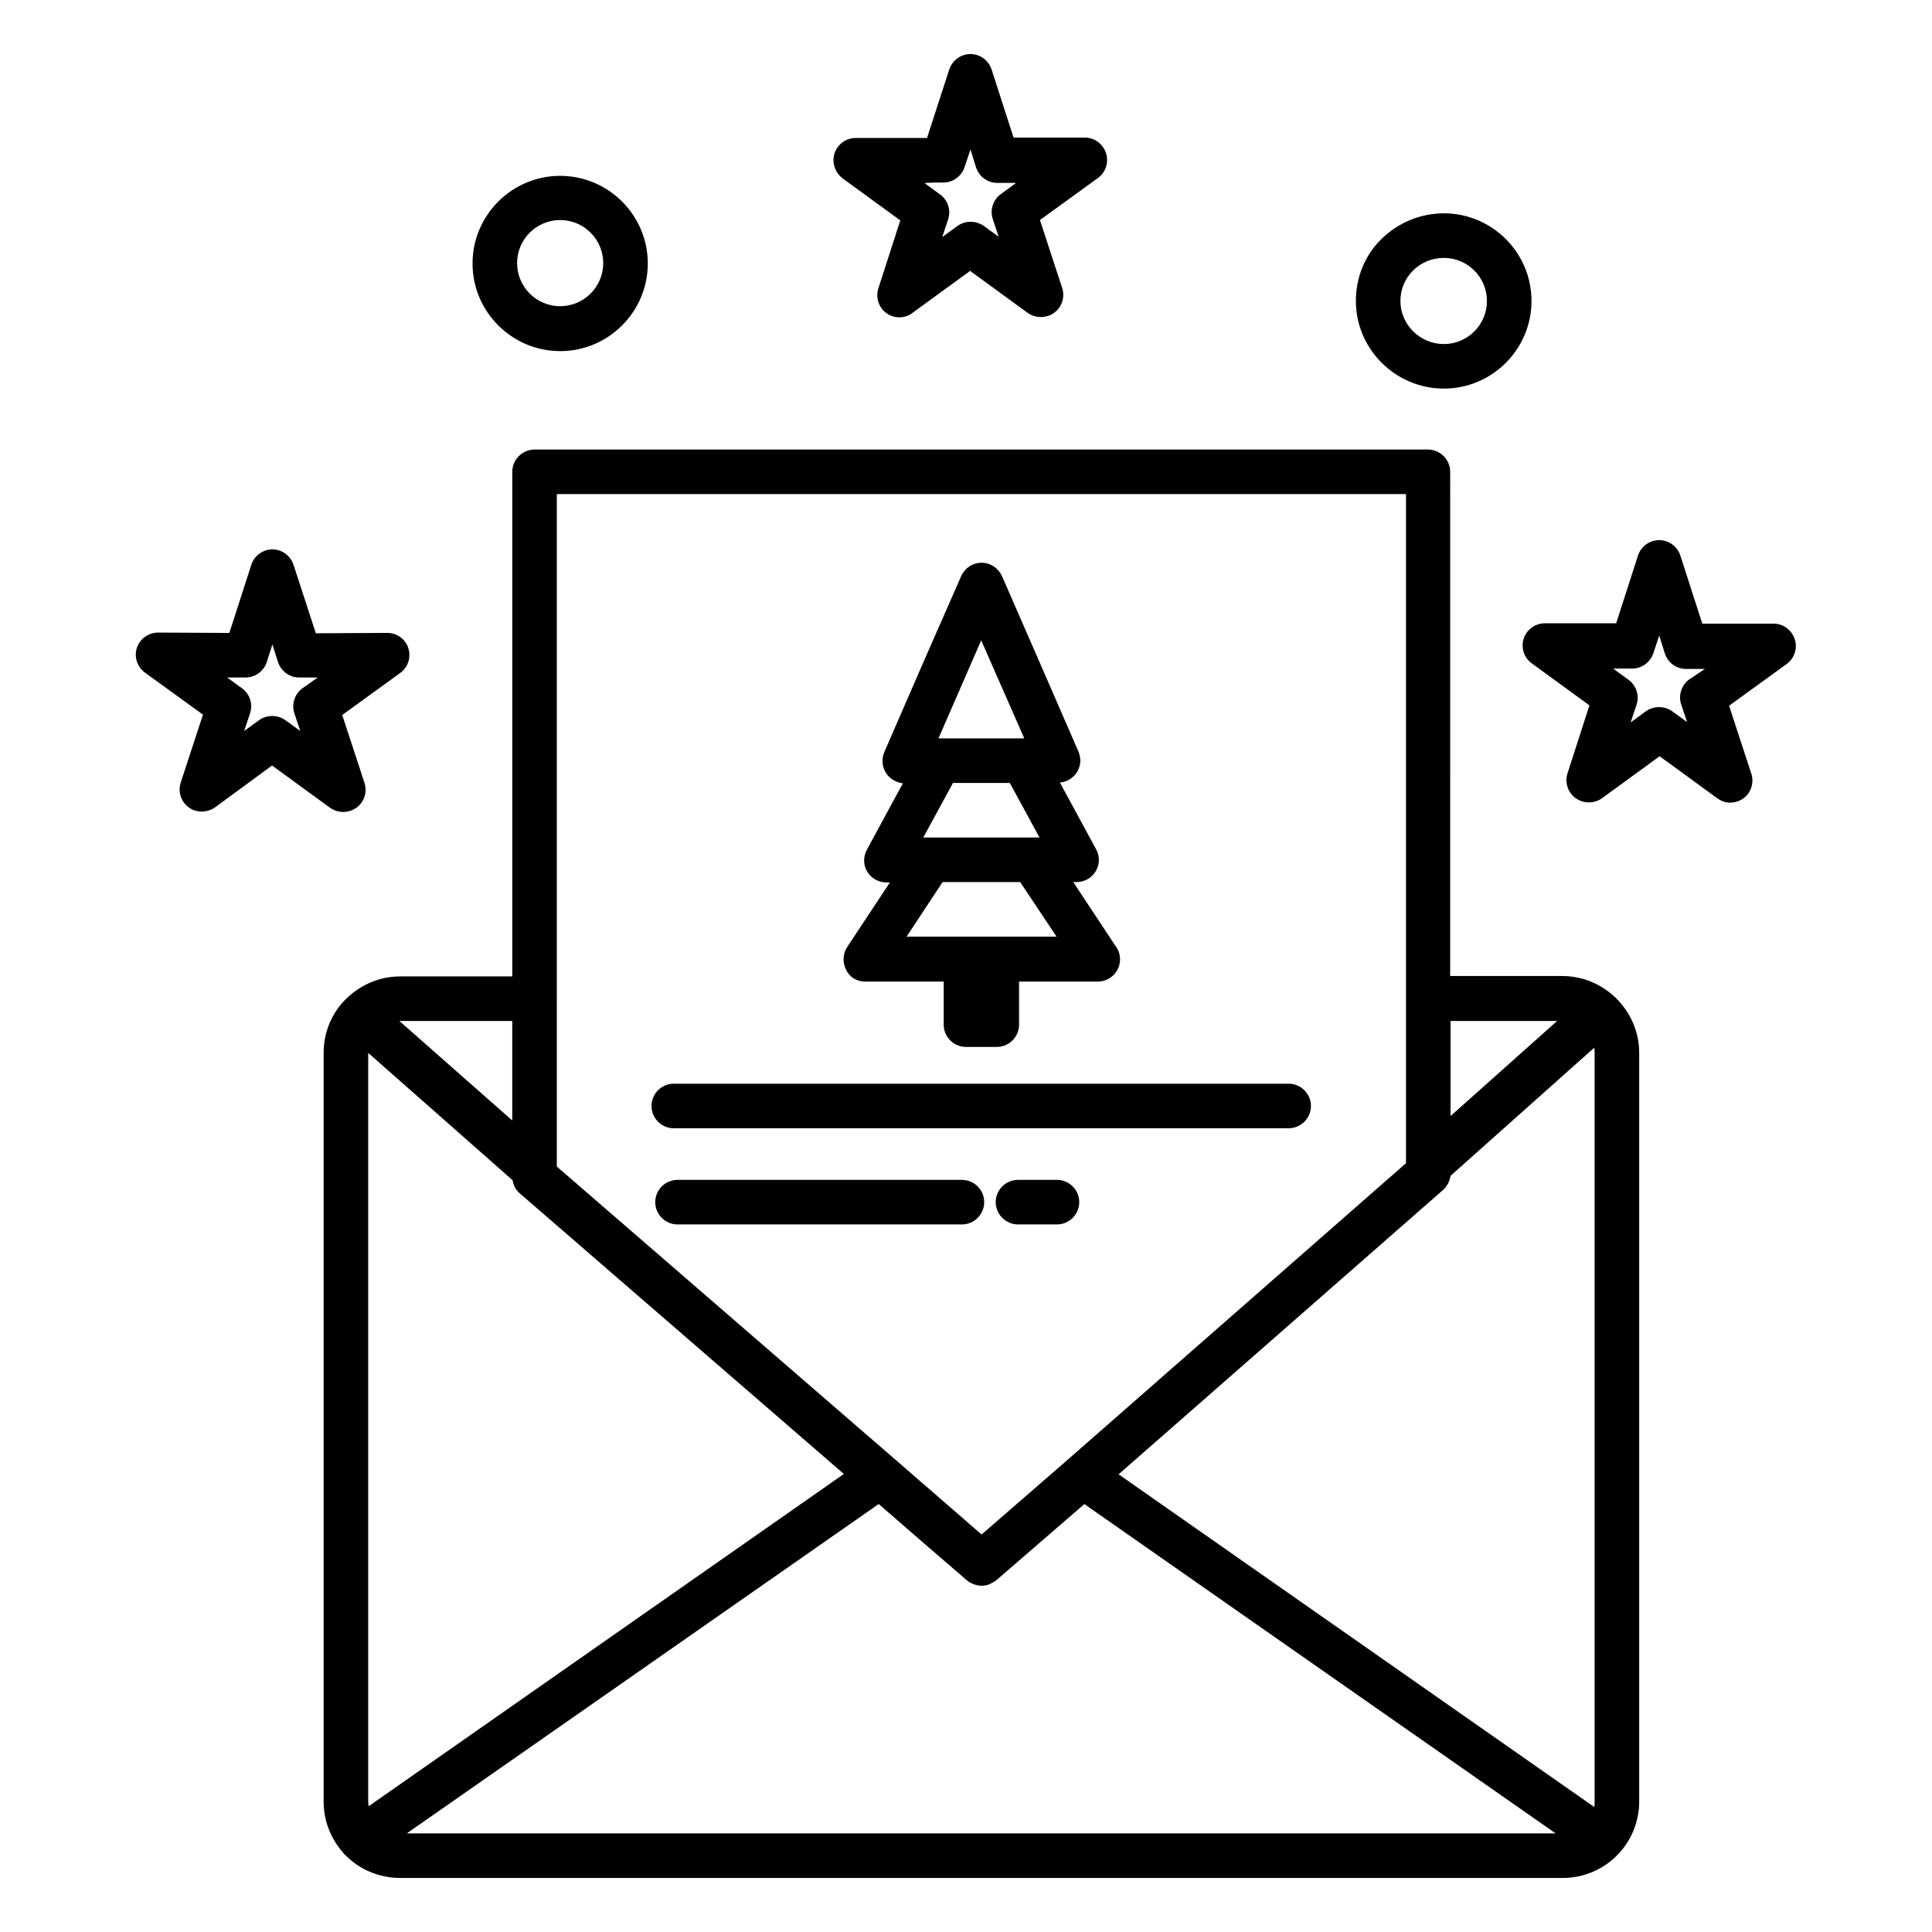
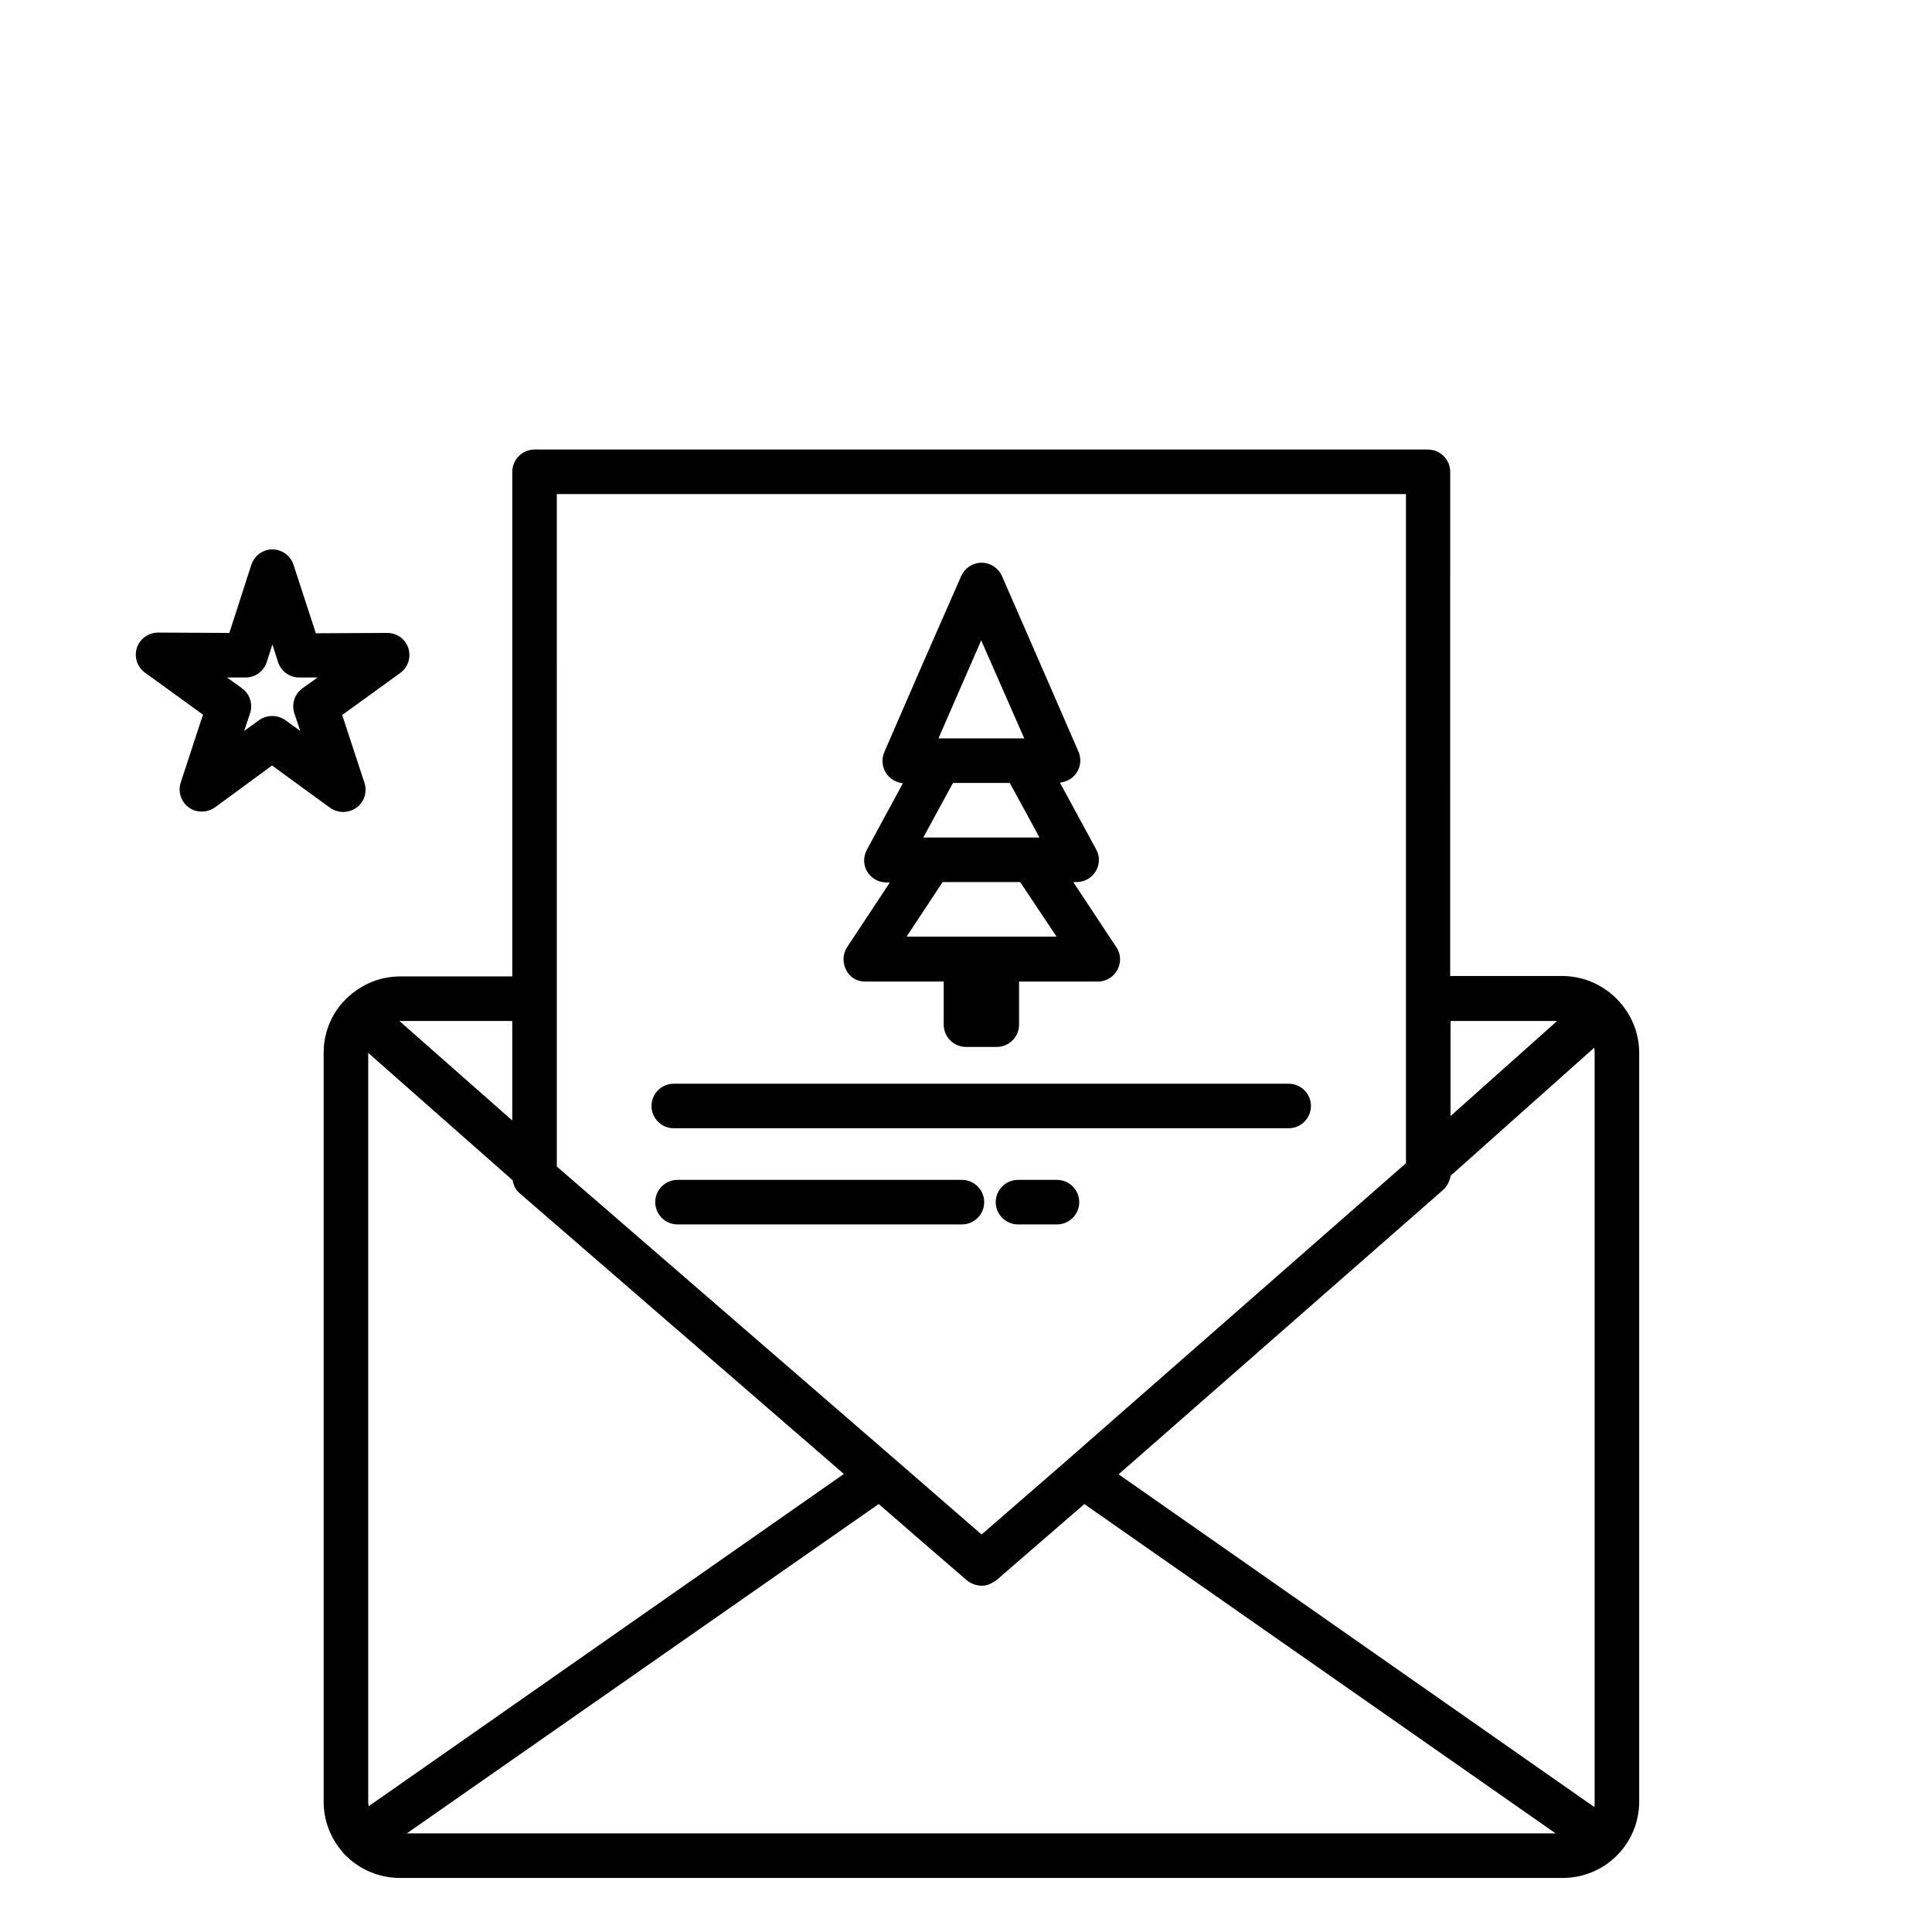
<svg xmlns="http://www.w3.org/2000/svg" fill="#000000" width="800px" height="800px" version="1.1" viewBox="144 144 512 512">
  <g>
    <path d="m572.3 408.56c-0.395-0.395-0.688-0.688-1.082-0.984-3.543-3.051-8.168-4.922-13.188-4.922h-29.719l0.004-133.62c0-3.246-2.656-5.902-5.902-5.902h-236.75c-3.246 0-5.902 2.656-5.902 5.902v133.73h-29.719c-5.902 0-11.121 2.559-14.859 6.496 0 0.098-0.098 0.098-0.098 0.098s0 0.098-0.098 0.098c-3.246 3.543-5.215 8.363-5.215 13.48v198.57c0 5.019 1.871 9.645 4.922 13.188 0.297 0.395 0.59 0.789 0.984 1.082 3.641 3.641 8.758 5.902 14.367 5.902h308.09c11.219 0 20.27-9.055 20.27-20.27v-198.38c0-5.707-2.363-10.727-6.102-14.465zm-330.72 213.04v-198.57l38.277 33.75c0.195 1.379 0.887 2.656 1.969 3.543l85.805 74.293-125.95 88.066c0-0.391-0.098-0.785-0.098-1.078zm135-78.82c0.098-0.098 0.195-0.098 0.297-0.195l12.004 10.43 11.414 9.84c0.297 0.195 0.59 0.492 0.887 0.59 0.887 0.492 1.969 0.789 2.953 0.789 0.688 0 1.379-0.098 2.066-0.395 0.195-0.098 0.395-0.195 0.59-0.297 0.395-0.195 0.887-0.492 1.277-0.789l23.32-20.172 0.098 0.098 124.77 87.184-304.45 0.004zm63.863-8.07 86-75.375c1.082-0.984 1.77-2.363 1.969-3.738l38.082-33.949c0.098 0.492 0.098 0.887 0.098 1.379v198.57c0 0.395 0 0.887-0.098 1.277zm116.21-120.14-28.242 25.191v-25.191zm-265.09-139.63h225.04v177.32l-90.039 78.918-22.434 19.484-22.434-19.484-90.137-78.035zm-11.809 139.63v26.371l-29.914-26.371h0.195z" />
-     <path d="m292.45 237.05c12.793 0 23.223-10.43 23.223-23.223s-10.43-23.223-23.223-23.223c-12.793 0-23.223 10.43-23.223 23.223s10.434 23.223 23.223 23.223zm0-34.734c6.297 0 11.414 5.117 11.414 11.414 0 6.297-5.117 11.414-11.414 11.414-6.297 0-11.414-5.117-11.414-11.414 0-6.297 5.117-11.414 11.414-11.414z" />
-     <path d="m526.64 246.98c12.793 0 23.223-10.43 23.223-23.223s-10.43-23.223-23.223-23.223c-6.199 0-12.102 2.461-16.531 6.789-4.43 4.332-6.789 10.234-6.789 16.434 0 12.793 10.527 23.223 23.32 23.223zm-8.168-31.289c2.164-2.164 5.117-3.344 8.168-3.344 6.297 0 11.414 5.117 11.414 11.414s-5.117 11.414-11.414 11.414-11.512-5.117-11.512-11.414c-0.004-3.051 1.18-5.906 3.344-8.07z" />
    <path d="m322.56 443h162.95c3.246 0 5.902-2.656 5.902-5.902s-2.656-5.902-5.902-5.902l-162.95-0.004c-3.246 0-5.902 2.656-5.902 5.902-0.004 3.25 2.652 5.906 5.902 5.906z" />
    <path d="m373.23 404.13h20.859v11.414c0 3.246 2.656 5.902 5.902 5.902h8.168c3.246 0 5.902-2.656 5.902-5.902v-11.414h20.859c3.246 0 5.902-2.656 5.902-5.902 0-1.379-0.492-2.656-1.277-3.641l-11.121-16.828h0.887c3.246 0 5.902-2.656 5.902-5.902 0-1.18-0.395-2.262-0.984-3.246l-9.348-17.219c3.051-0.297 5.41-2.754 5.41-5.902 0-0.984-0.297-1.969-0.688-2.754l-9.93-22.836-10.137-23.223c-0.984-2.164-3.051-3.543-5.41-3.543-2.363 0-4.43 1.379-5.41 3.543l-10.234 23.32-10.137 23.32c-0.789 1.871-0.59 3.938 0.492 5.609 0.984 1.477 2.656 2.461 4.43 2.656l-9.543 17.613c-0.984 1.871-0.984 4.035 0.098 5.805 1.082 1.77 2.953 2.856 5.117 2.856h0.887l-11.316 17.121c-1.18 1.77-1.277 4.133-0.297 6.004 0.883 1.965 2.852 3.148 5.016 3.148zm15.449-38.18 7.871-14.465h15.055l7.871 14.465zm15.348-52.25 11.414 25.977h-22.734zm10.332 64.059 9.645 14.465h-39.75l9.348-14.168 0.195-0.297z" />
    <path d="m398.92 456.68h-75.375c-3.246 0-5.902 2.656-5.902 5.902s2.656 5.902 5.902 5.902h75.375c3.246 0 5.902-2.656 5.902-5.902s-2.656-5.902-5.902-5.902z" />
    <path d="m424.11 456.68h-10.332c-3.246 0-5.902 2.656-5.902 5.902s2.656 5.902 5.902 5.902h10.332c3.246 0 5.902-2.656 5.902-5.902 0.004-3.246-2.652-5.902-5.902-5.902z" />
-     <path d="m367.33 191.29 15.254 11.121-5.805 18.008c-0.789 2.461 0.098 5.117 2.164 6.594 1.082 0.789 2.262 1.082 3.445 1.082 1.18 0 2.461-0.395 3.445-1.18l15.254-11.121 15.254 11.121c2.066 1.477 4.922 1.477 6.988 0 2.066-1.477 2.953-4.133 2.164-6.594l-5.902-18.008 15.352-11.121c2.066-1.477 2.953-4.133 2.164-6.594-0.789-2.461-3.051-4.133-5.609-4.133h-18.895l-5.805-18.008c-0.789-2.461-3.051-4.133-5.609-4.133s-4.82 1.672-5.609 4.035l-5.91 18.203h-18.895c-2.559 0-4.82 1.672-5.609 4.035-0.785 2.457 0.098 5.117 2.164 6.691zm26.668 1.082c2.559 0 4.82-1.672 5.609-4.035l1.574-4.723 1.477 4.723c0.789 2.461 3.051 4.133 5.609 4.133h5.019l-4.035 2.953c-2.066 1.477-2.953 4.231-2.164 6.594l1.574 4.723-3.938-2.856c-2.066-1.477-4.922-1.477-6.988 0l-4.035 2.953 1.574-4.723c0.789-2.461-0.098-5.117-2.164-6.594l-4.035-2.953c-0.098-0.195 4.922-0.195 4.922-0.195z" />
-     <path d="m619.63 313.41c-0.789-2.461-3.051-4.133-5.609-4.133h-18.895l-5.805-18.008c-0.789-2.461-3.051-4.133-5.609-4.133-2.559 0-4.82 1.672-5.609 4.035l-5.805 18.008h-18.895c-2.559 0-4.82 1.672-5.609 4.035-0.789 2.461 0.098 5.117 2.164 6.594l15.254 11.121-5.805 18.008c-0.789 2.461 0.098 5.117 2.164 6.594 2.066 1.477 4.922 1.477 6.988 0l15.254-11.121 15.254 11.121c1.082 0.789 2.262 1.18 3.445 1.18 1.18 0 2.461-0.395 3.445-1.082 2.066-1.477 2.953-4.133 2.164-6.594l-5.902-18.008 15.352-11.121c1.961-1.477 2.844-4.133 2.059-6.496zm-27.945 10.629c-2.066 1.477-2.953 4.231-2.164 6.594l1.574 4.723-3.938-2.856c-2.066-1.477-4.922-1.477-6.988 0l-4.035 2.953 1.574-4.723c0.789-2.461-0.098-5.117-2.164-6.594l-4.035-2.953h5.019c2.559 0 4.82-1.672 5.609-4.035l1.574-4.723 1.477 4.723c0.789 2.461 3.051 4.133 5.609 4.133h5.019z" />
    <path d="m238.43 358.08c2.066-1.477 2.953-4.133 2.164-6.594l-5.902-18.008 15.352-11.121c2.066-1.477 2.953-4.133 2.164-6.594-0.789-2.461-3.051-4.035-5.609-4.035l-18.895 0.098-5.902-18.098c-0.789-2.461-3.051-4.133-5.609-4.133s-4.82 1.672-5.609 4.133l-5.805 18.008-18.895-0.098c-2.559 0-4.82 1.672-5.609 4.035-0.789 2.461 0.098 5.117 2.164 6.594l15.352 11.121-5.902 18.008c-0.789 2.461 0.098 5.117 2.164 6.594 1.082 0.789 2.262 1.082 3.445 1.082 1.18 0 2.461-0.395 3.445-1.082l15.152-11.125 15.254 11.121c2.16 1.57 4.918 1.57 7.082 0.094zm-14.27-31.684c-2.066 1.477-2.953 4.231-2.164 6.594l1.574 4.723-3.938-2.856c-2.066-1.477-4.922-1.477-6.988 0l-3.938 2.856 1.574-4.723c0.789-2.461-0.098-5.117-2.164-6.594l-3.938-2.856h4.922c2.559 0 4.82-1.672 5.609-4.133l1.477-4.625 1.477 4.625c0.789 2.461 3.051 4.133 5.609 4.133h4.922z" />
  </g>
</svg>